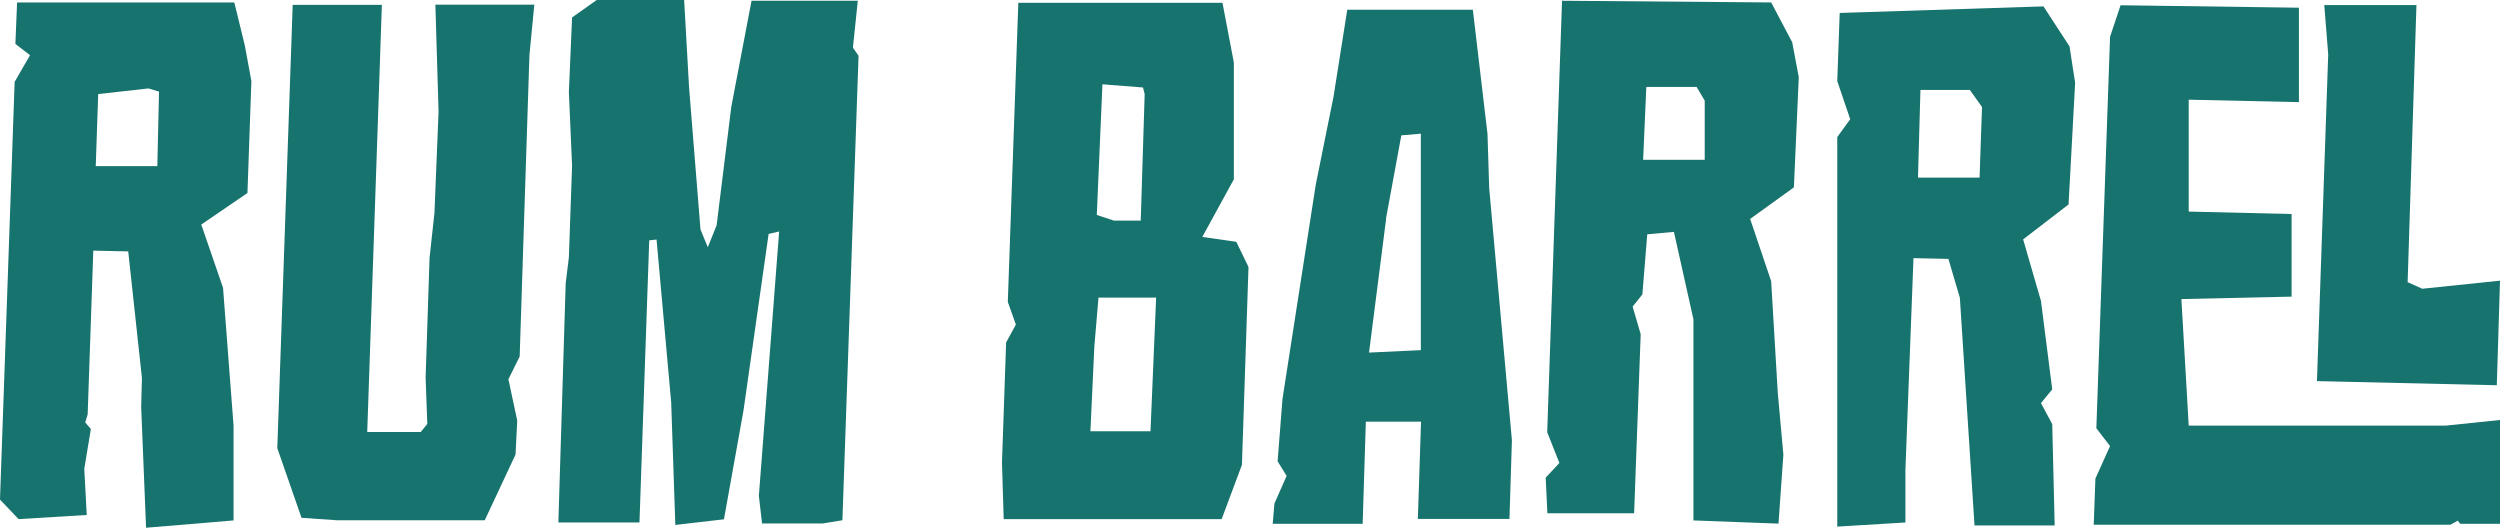
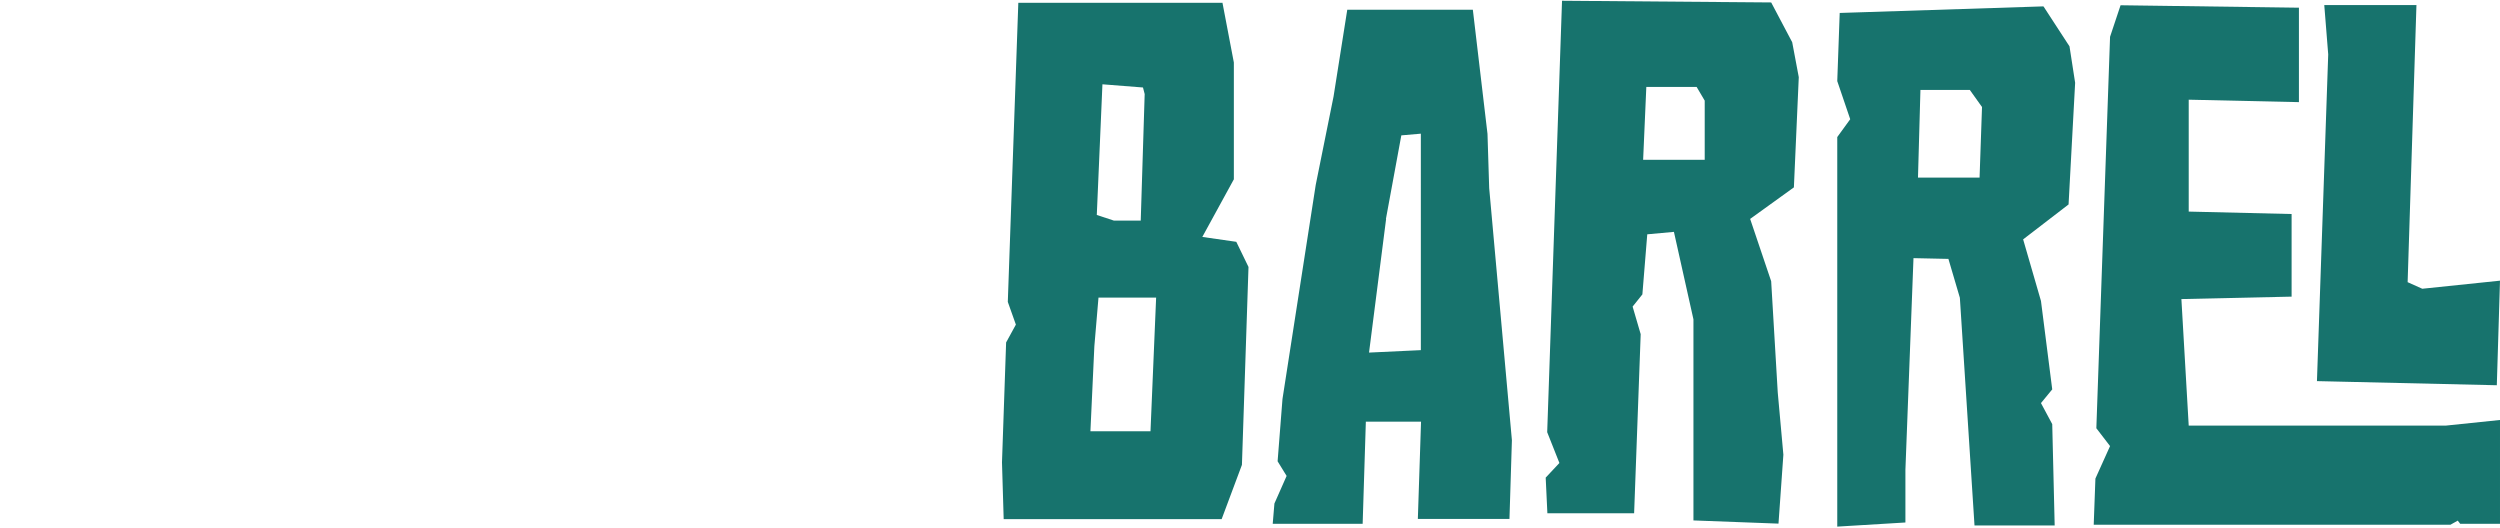
<svg xmlns="http://www.w3.org/2000/svg" id="Layer_1" data-name="Layer 1" viewBox="0 0 133.16 28.11">
  <defs>
    <style>
      .cls-1 {
        fill: #17736d;
        stroke-width: 0px;
      }
    </style>
  </defs>
-   <path class="cls-1" d="m12.48.13l.56,2.29.35,1.9-.21,5.96-2.46,1.68,1.16,3.37.56,7.34v5.05l-4.66.39-.26-6.43.04-1.55-.73-6.74-1.86-.04-.3,8.72-.13.43.3.35-.35,2.12.13,2.46-3.63.22-.99-1.04L.78,4.36l.82-1.42-.78-.6L.91.13h11.57Zm-7.38,8.72h3.28l.09-3.97-.56-.17-2.68.3-.13,3.84Z" />
-   <path class="cls-1" d="m20.34.26l-.78,22.75h2.85l.35-.43-.09-2.46.21-6.39.26-2.38.22-5.4-.17-5.7h5.27l-.26,2.68-.52,16.06-.6,1.21.47,2.2-.09,1.81-1.64,3.5h-7.9l-1.86-.13-1.29-3.71L15.59.26h4.75Z" />
-   <path class="cls-1" d="m31.82,0h4.62l.26,4.62.61,7.6.39.95.47-1.17.78-6.3L40.03.04h5.66l-.26,2.5.3.43-.86,24.74-1.04.17h-3.24l-.17-1.47,1.08-14.08-.56.13-1.34,9.41-1.04,5.79-2.59.3-.22-6.52-.78-8.68-.39.04-.52,15.03h-4.32l.39-12.74.17-1.38.17-4.88-.17-3.93.17-3.97,1.34-.95Z" />
  <path class="cls-1" d="m65.11.13l.61,3.2v6.22l-1.68,3.07,1.81.26.65,1.34-.35,10.54-1.08,2.89h-11.61l-.09-3.02.22-6.39.52-.95-.43-1.21.56-15.93h10.88Zm-6.82,18.31l-.21,4.53h3.2l.3-7.12h-3.07l-.22,2.59Zm.13-6.99l.91.3h1.43l.21-6.74-.09-.35-2.16-.17-.3,6.95Z" />
  <path class="cls-1" d="m78.45.52l.78,6.61.09,2.89,1.21,13.43-.13,4.19h-4.88l.17-5.18h-2.94l-.17,5.44h-4.79l.09-1.08.65-1.47-.48-.78.26-3.32,1.77-11.4.95-4.71.73-4.62h6.69Zm-4.62,11.14l-.91,7.12,2.76-.13V7.12l-1.04.09-.82,4.45Z" />
  <path class="cls-1" d="m94.34.13l1.12,2.12.35,1.86-.26,5.87-2.33,1.68,1.12,3.32.35,5.92.3,3.32-.26,3.67-4.53-.17v-10.71l-1.04-4.66-1.42.13-.26,3.2-.52.65.43,1.47-.35,9.54h-4.62l-.09-1.9.73-.78-.65-1.64L83.2.04l11.14.09Zm-6.82,8.38h3.28v-3.15l-.43-.73h-2.68l-.17,3.89ZM108.85.35l1.38,2.12.3,1.94-.35,6.48-2.42,1.86.95,3.28.6,4.71-.6.73.6,1.12.13,5.4h-4.27l-.78-12.13-.61-2.07-1.86-.04-.43,11.27v2.81l-3.63.22V7.3l.69-.95-.69-2.03.13-3.63,10.84-.35Zm-6.69,9.11h3.28l.13-3.76-.65-.91h-2.63l-.13,4.66Z" />
  <path class="cls-1" d="m122.45.39v5.05l-5.87-.13v5.96l5.48.13v4.4l-5.87.13.39,6.74h13.69l2.89-.3v5.53h-2.12l-.13-.17-.39.22h-19l.09-2.46.78-1.73-.73-.95.73-20.85.56-1.68,9.5.13Zm6.26-.13l-.47,14.77.78.35,4.14-.43-.17,5.57-9.58-.22.6-17.4-.21-2.63h4.92Z" />
</svg>